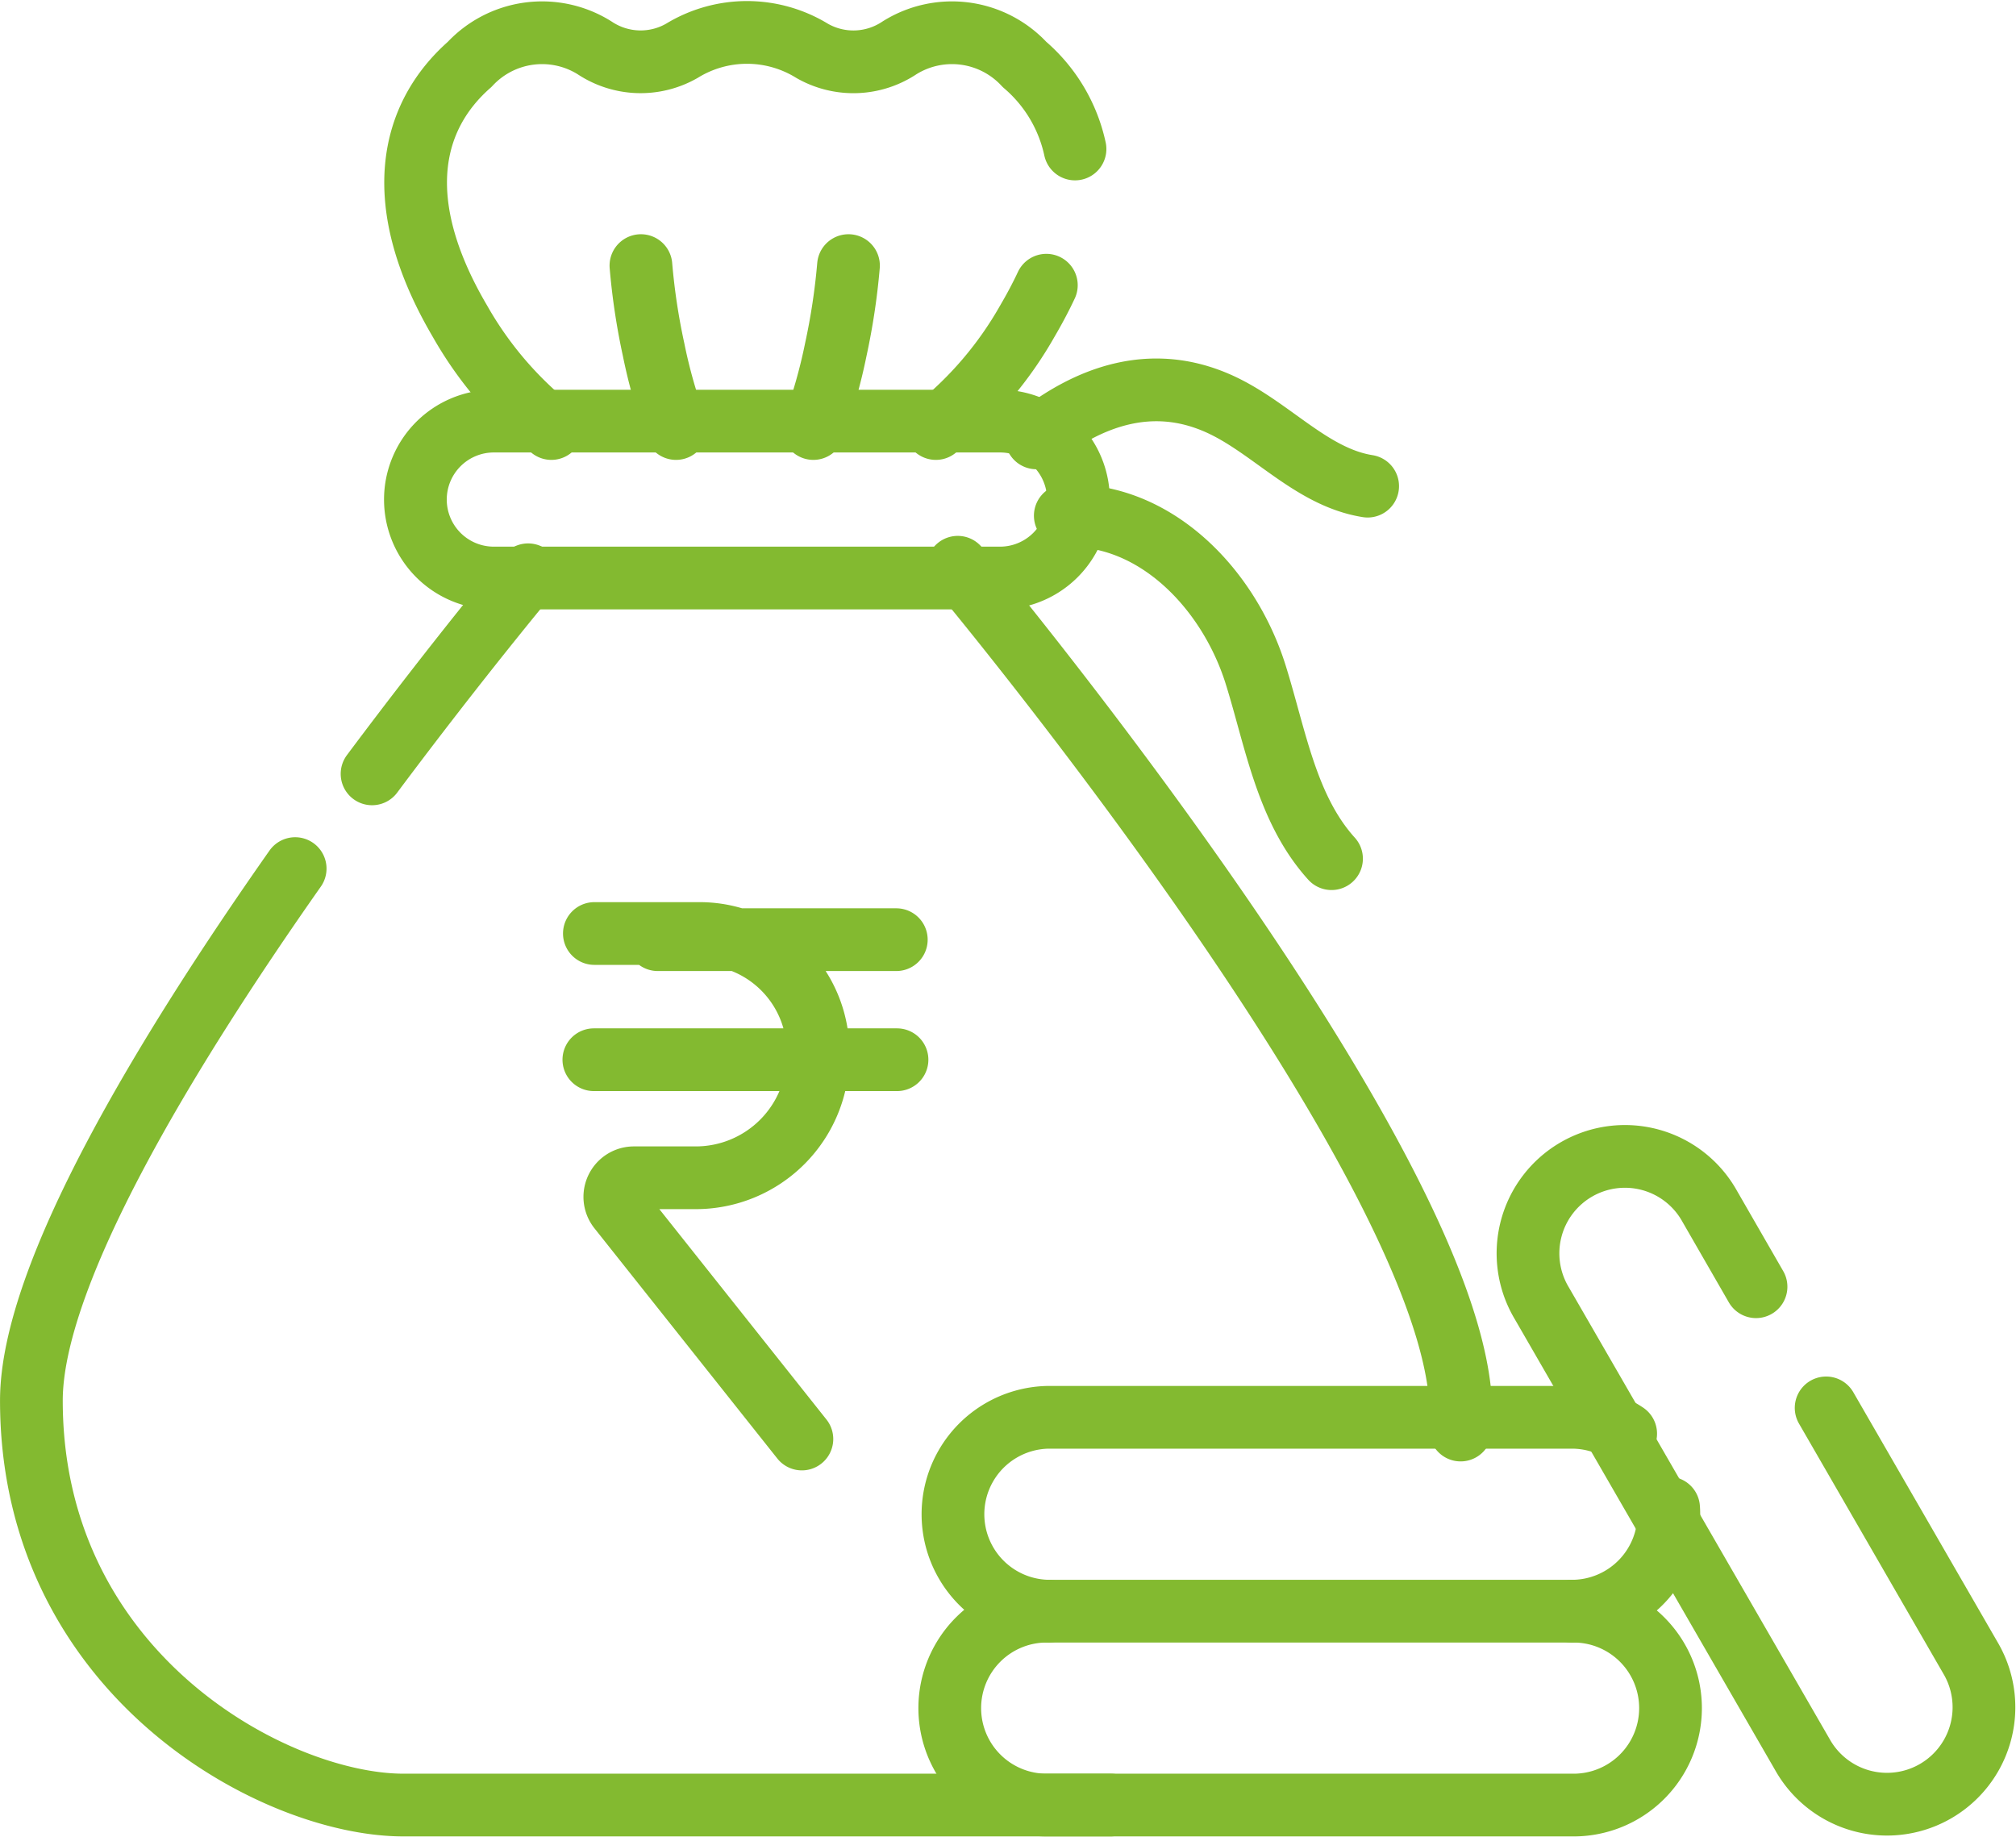
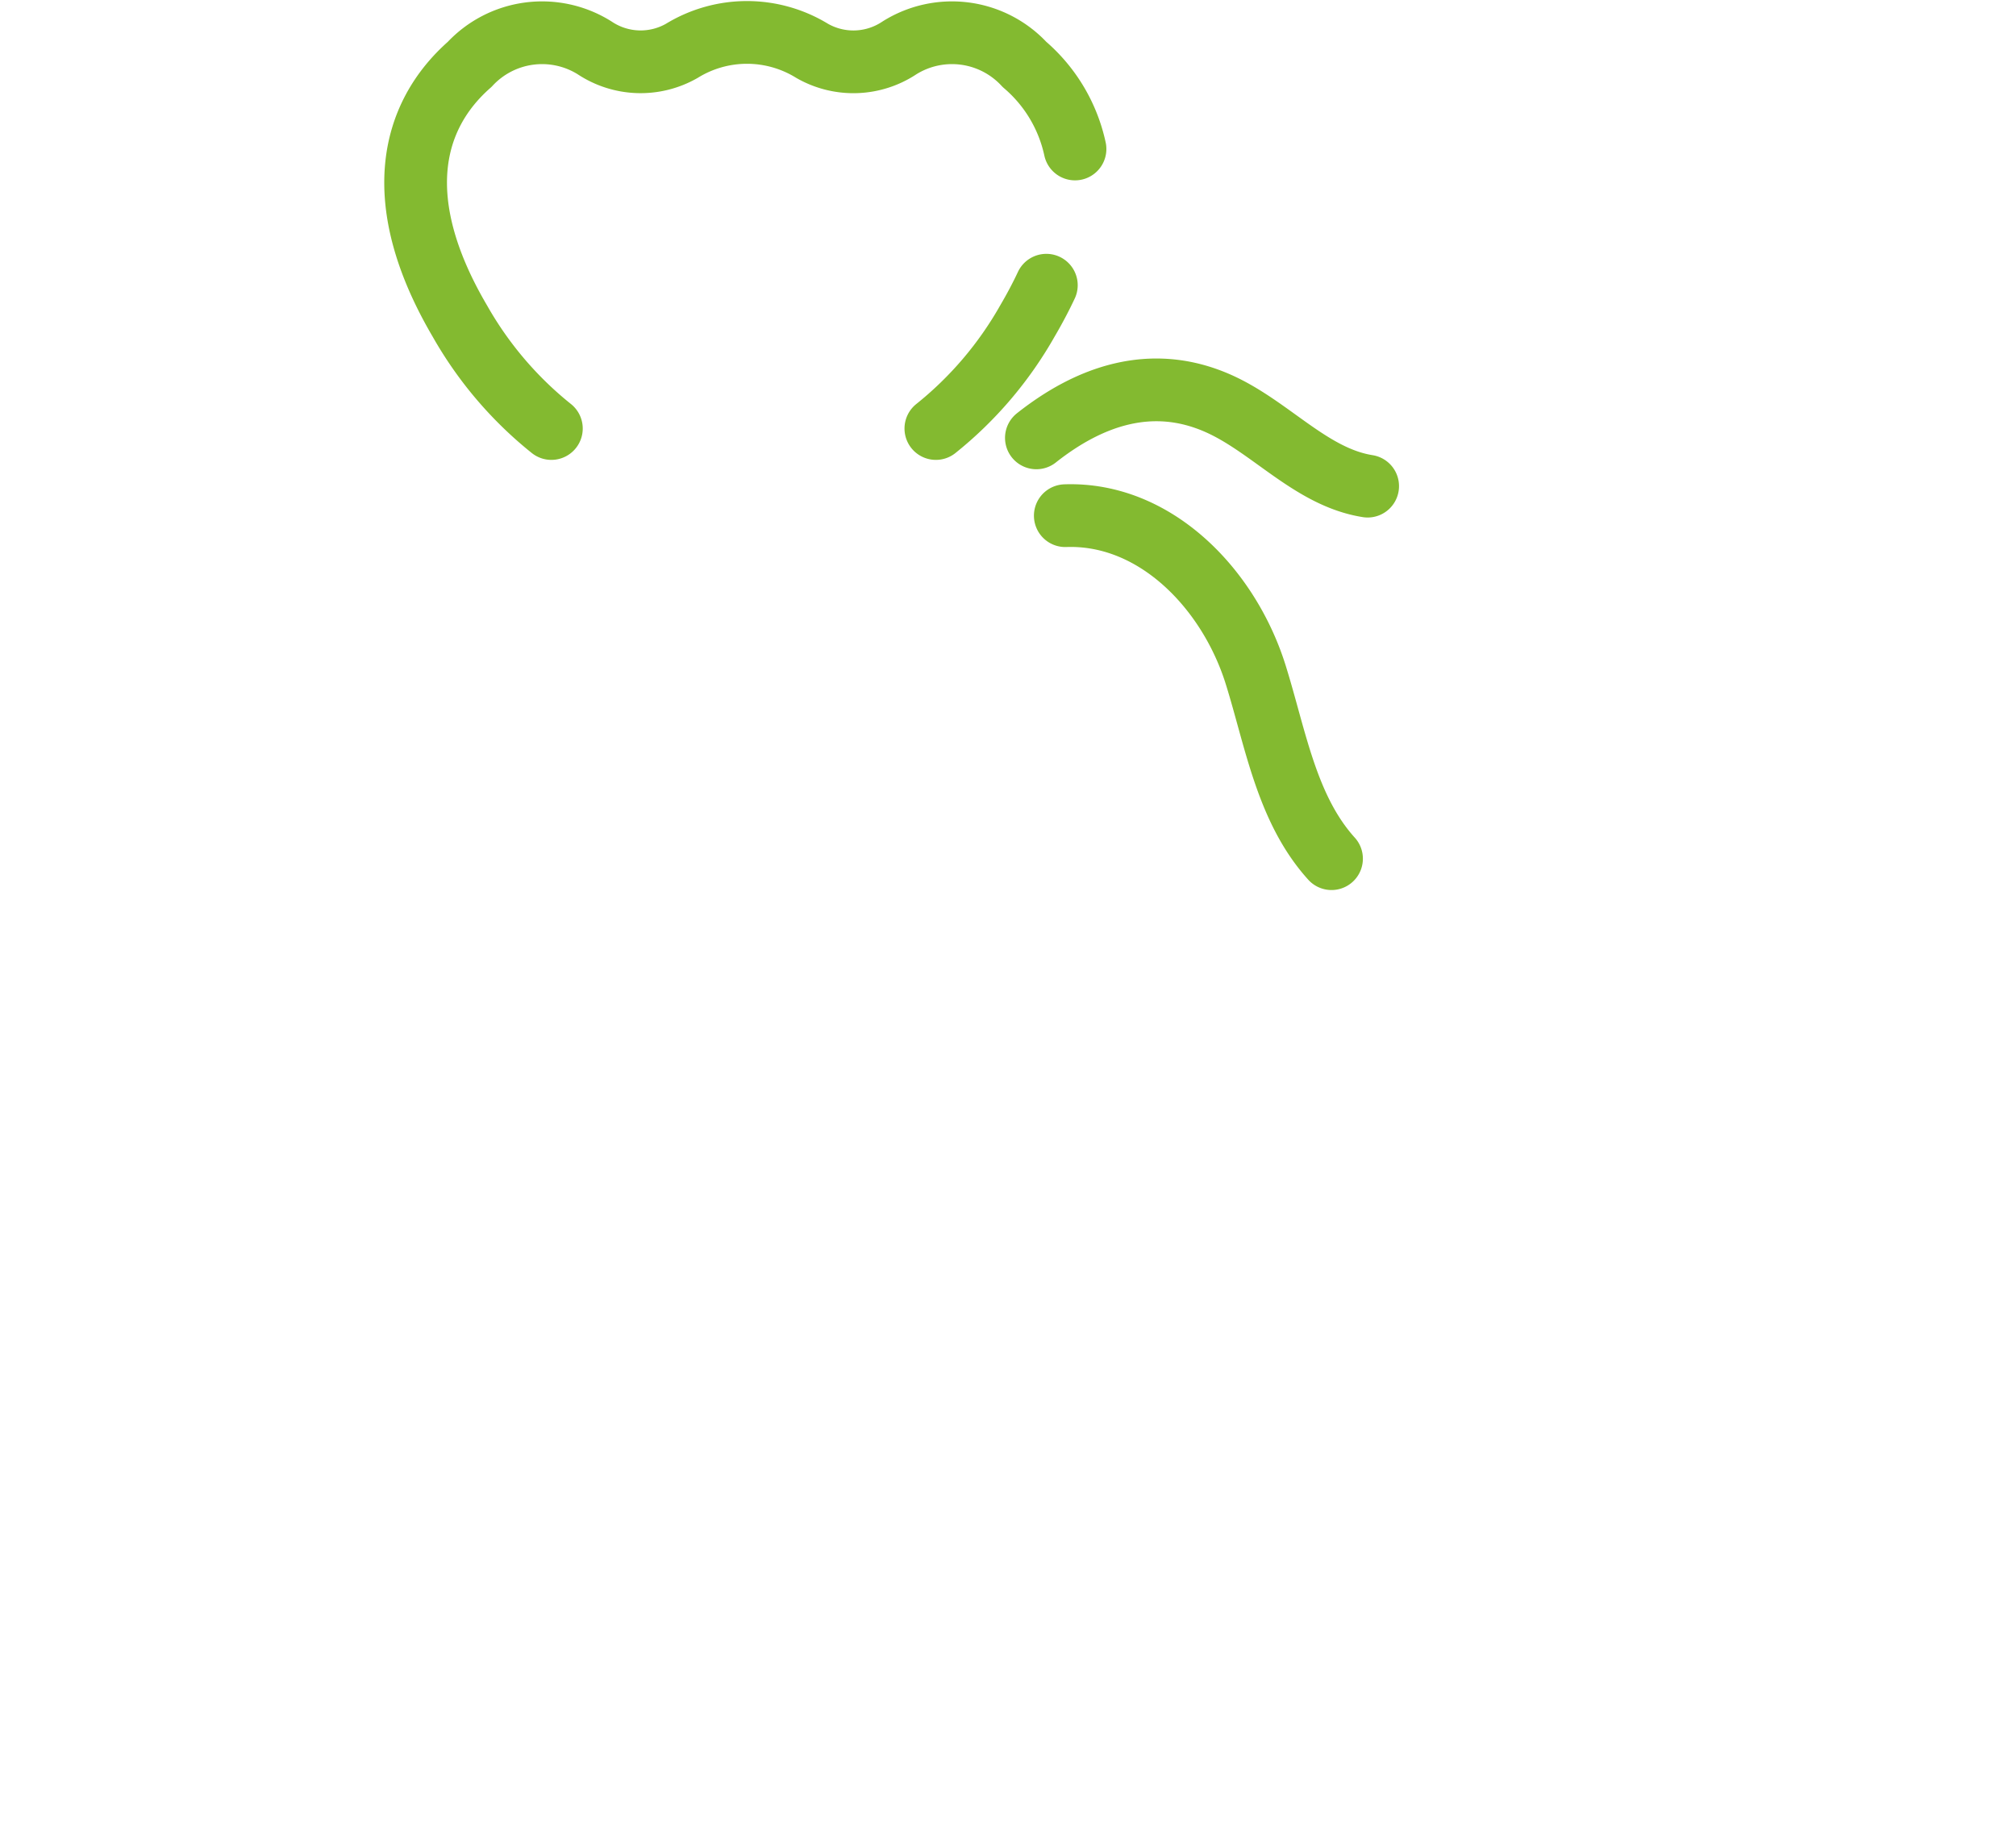
<svg xmlns="http://www.w3.org/2000/svg" width="73.924" height="67.349">
  <path d="M38.003 16.056c1.906-1.507 4.2-2.363 6.678-1.259 1.918.855 3.394 2.7 5.469 3.029M39.063 18.909c3.3-.116 6 2.684 6.984 5.839.73 2.341 1.132 4.92 2.778 6.738M34.317 15.713a13.68 13.68 0 0 0 3.351-3.933q.4-.682.7-1.322M20.218 15.713a13.679 13.679 0 0 1-3.351-3.933c-2.594-4.413-1.792-7.531.352-9.417a3.623 3.623 0 0 1 4.586-.607A3.04 3.04 0 0 0 25 1.865a4.565 4.565 0 0 1 4.781 0 3.043 3.043 0 0 0 3.2-.109 3.623 3.623 0 0 1 4.586.607 5.638 5.638 0 0 1 1.852 3.1" fill="none" stroke="#83ba30" stroke-linecap="round" stroke-linejoin="round" stroke-width="2.3" />
-   <path d="M29.825 15.713a19.588 19.588 0 0 0 .822-2.891 24.312 24.312 0 0 0 .466-3.083M23.502 9.739a24.024 24.024 0 0 0 .465 3.083 19.4 19.4 0 0 0 .822 2.891M35.119 20.8s18.452 22.072 18.452 31.023q0 .31-.012.614M40.724 66.188H14.796c-4.753 0-13.645-4.816-13.645-14.832 0-4.62 4.914-12.734 9.672-19.506M19.365 21.076s-2.533 3.03-5.722 7.3M21.795 34.23h3.857a4.345 4.345 0 0 1 4.345 4.345v.112a4.484 4.484 0 0 1-4.479 4.5h-2.282a.7.7 0 0 0-.545 1.128l6.713 8.451M24.119 34.456h8.747M21.776 38.858h11.116" fill="none" stroke="#83ba30" stroke-linecap="round" stroke-linejoin="round" stroke-width="2.3" />
-   <path d="M15.232 18.318a2.877 2.877 0 0 0 2.877 2.877h18.559a2.877 2.877 0 1 0 0-5.754H18.109a2.877 2.877 0 0 0-2.877 2.877ZM38.441 59.079a3.555 3.555 0 1 0 0 7.109h19.2a3.555 3.555 0 1 0 0-7.109" fill="none" stroke="#83ba30" stroke-linecap="round" stroke-linejoin="round" stroke-width="2.3" />
-   <path d="M61.185 55.295c.006.076.009.152.009.23a3.554 3.554 0 0 1-3.555 3.554h-19.2a3.555 3.555 0 0 1 0-7.109h19.2a3.538 3.538 0 0 1 1.972.6" fill="none" stroke="#83ba30" stroke-linecap="round" stroke-linejoin="round" stroke-width="2.3" />
-   <path d="m64.391 47.182-1.7-2.952a3.555 3.555 0 1 0-6.157 3.554l9.6 16.627a3.555 3.555 0 0 0 6.157-3.555l-5.329-9.231" fill="none" stroke="#83ba30" stroke-linecap="round" stroke-linejoin="round" stroke-width="2.3" />
</svg>